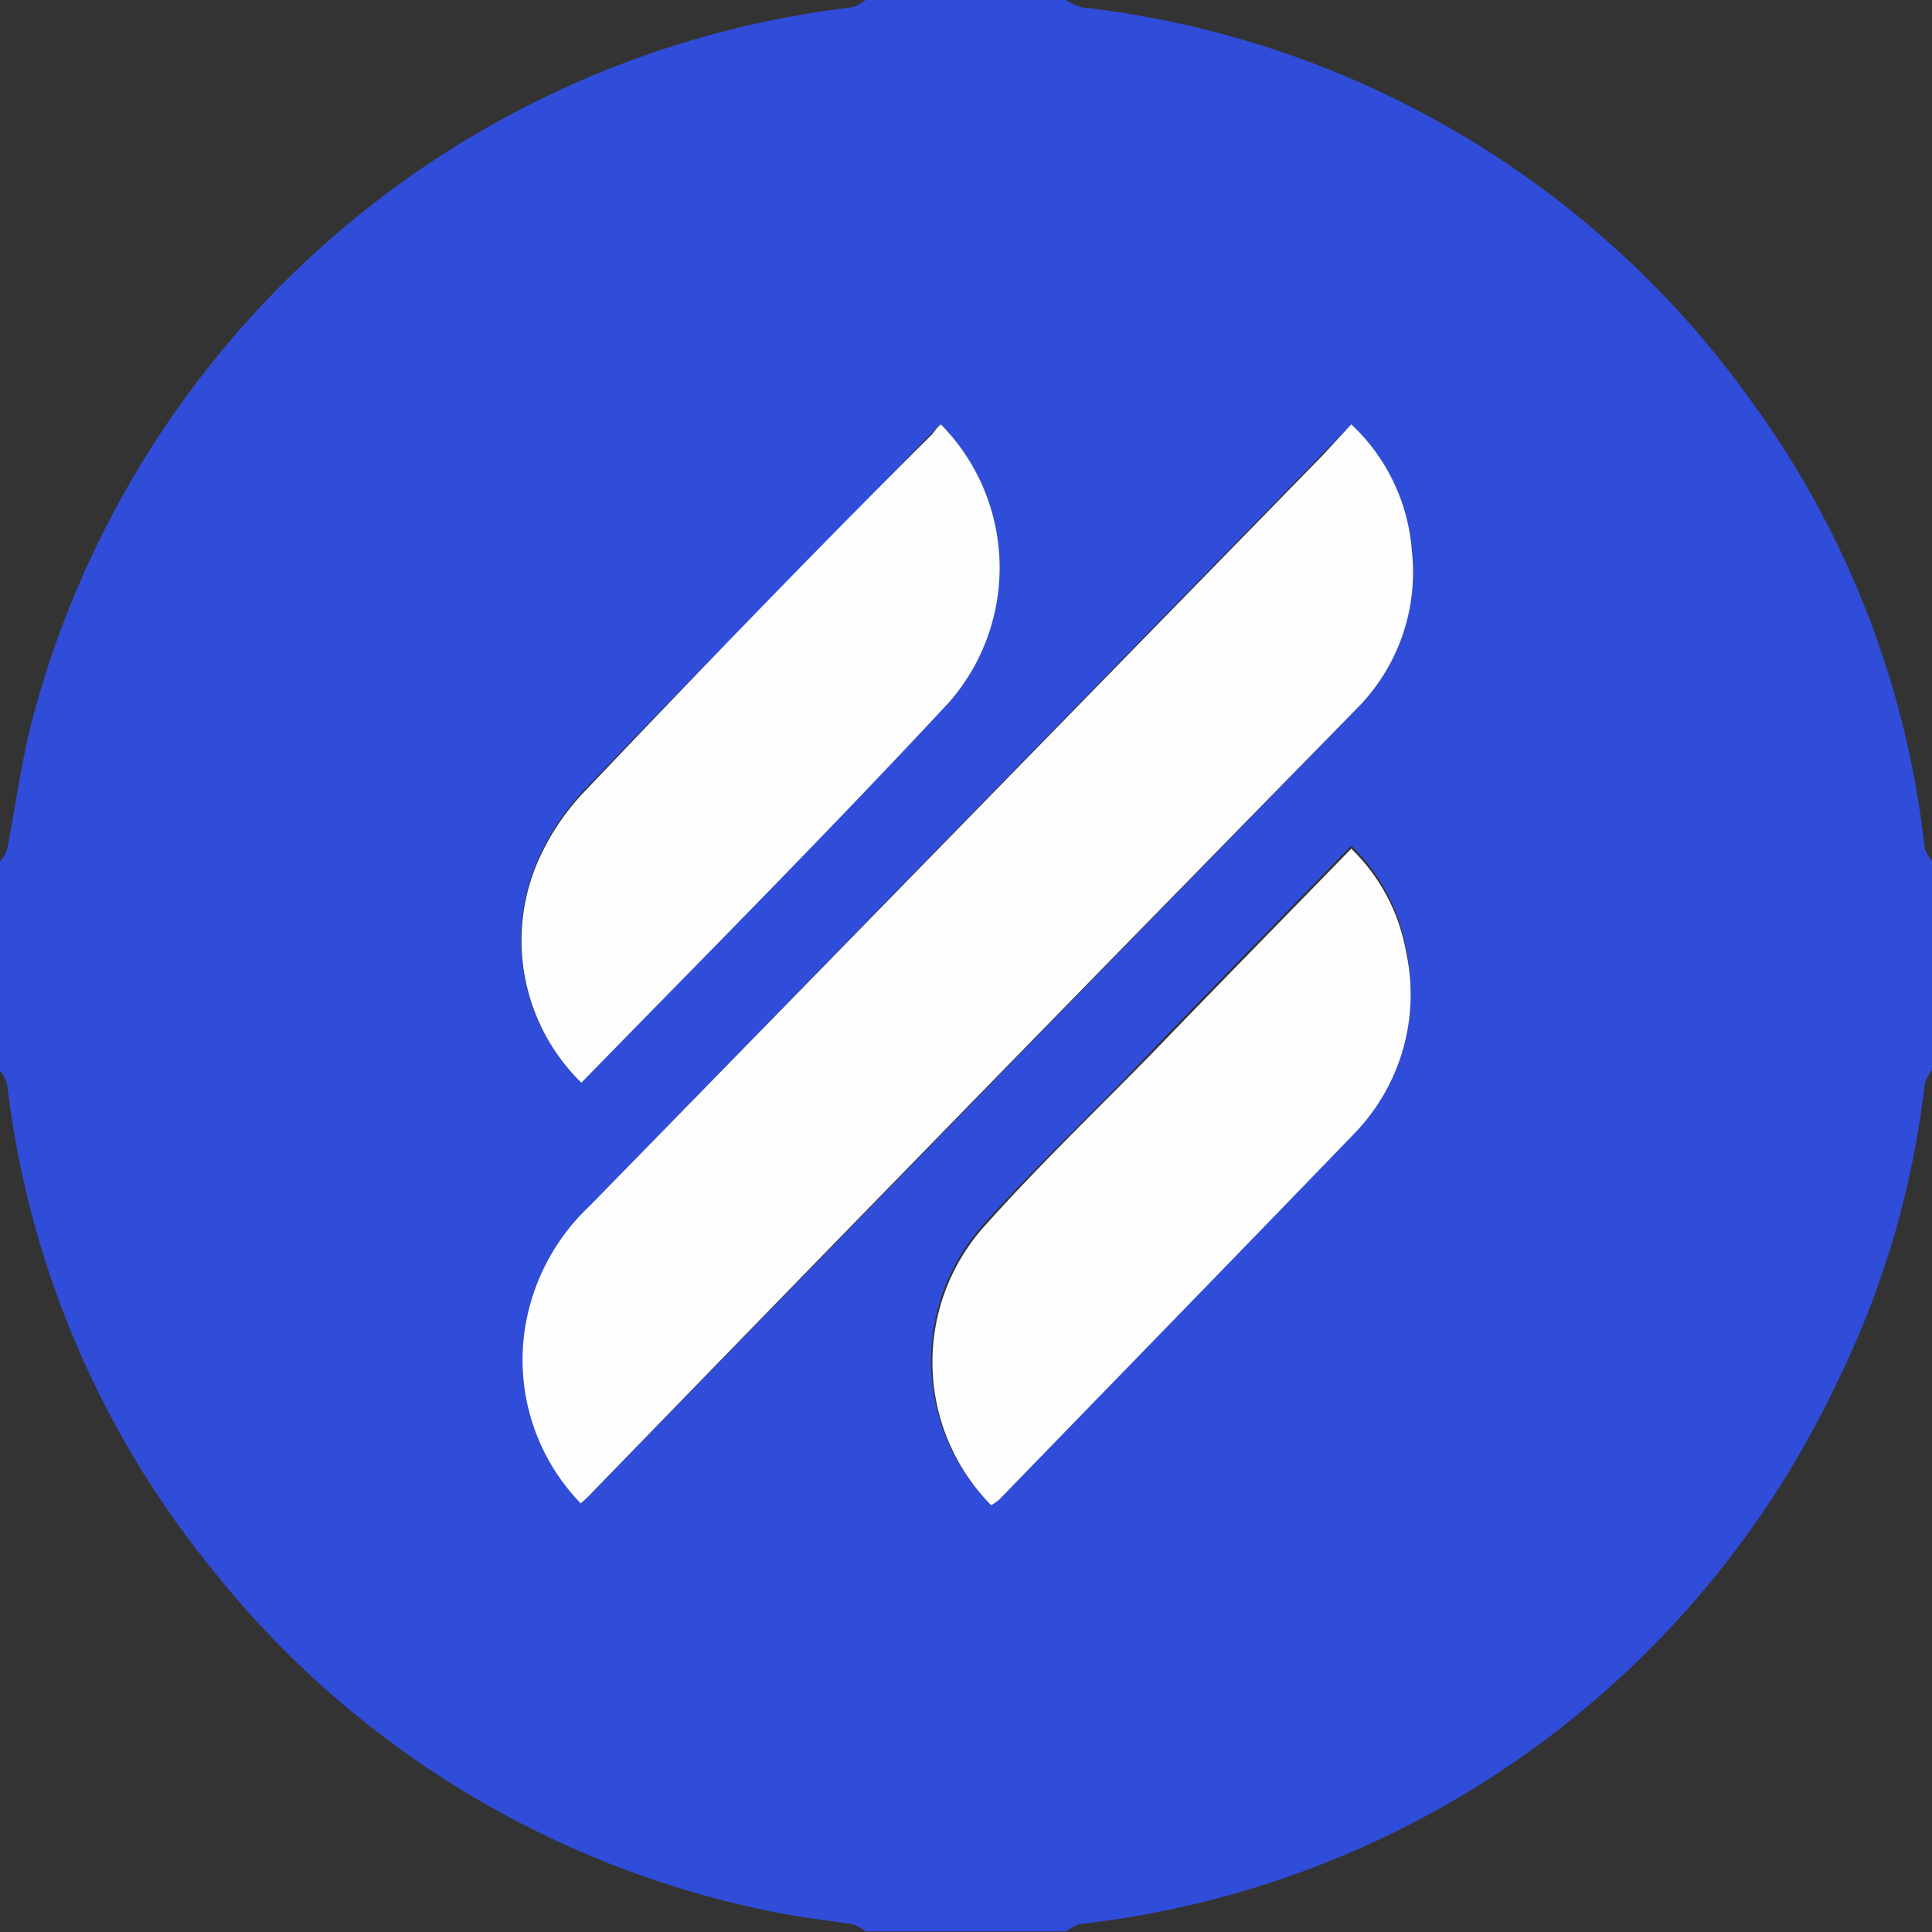
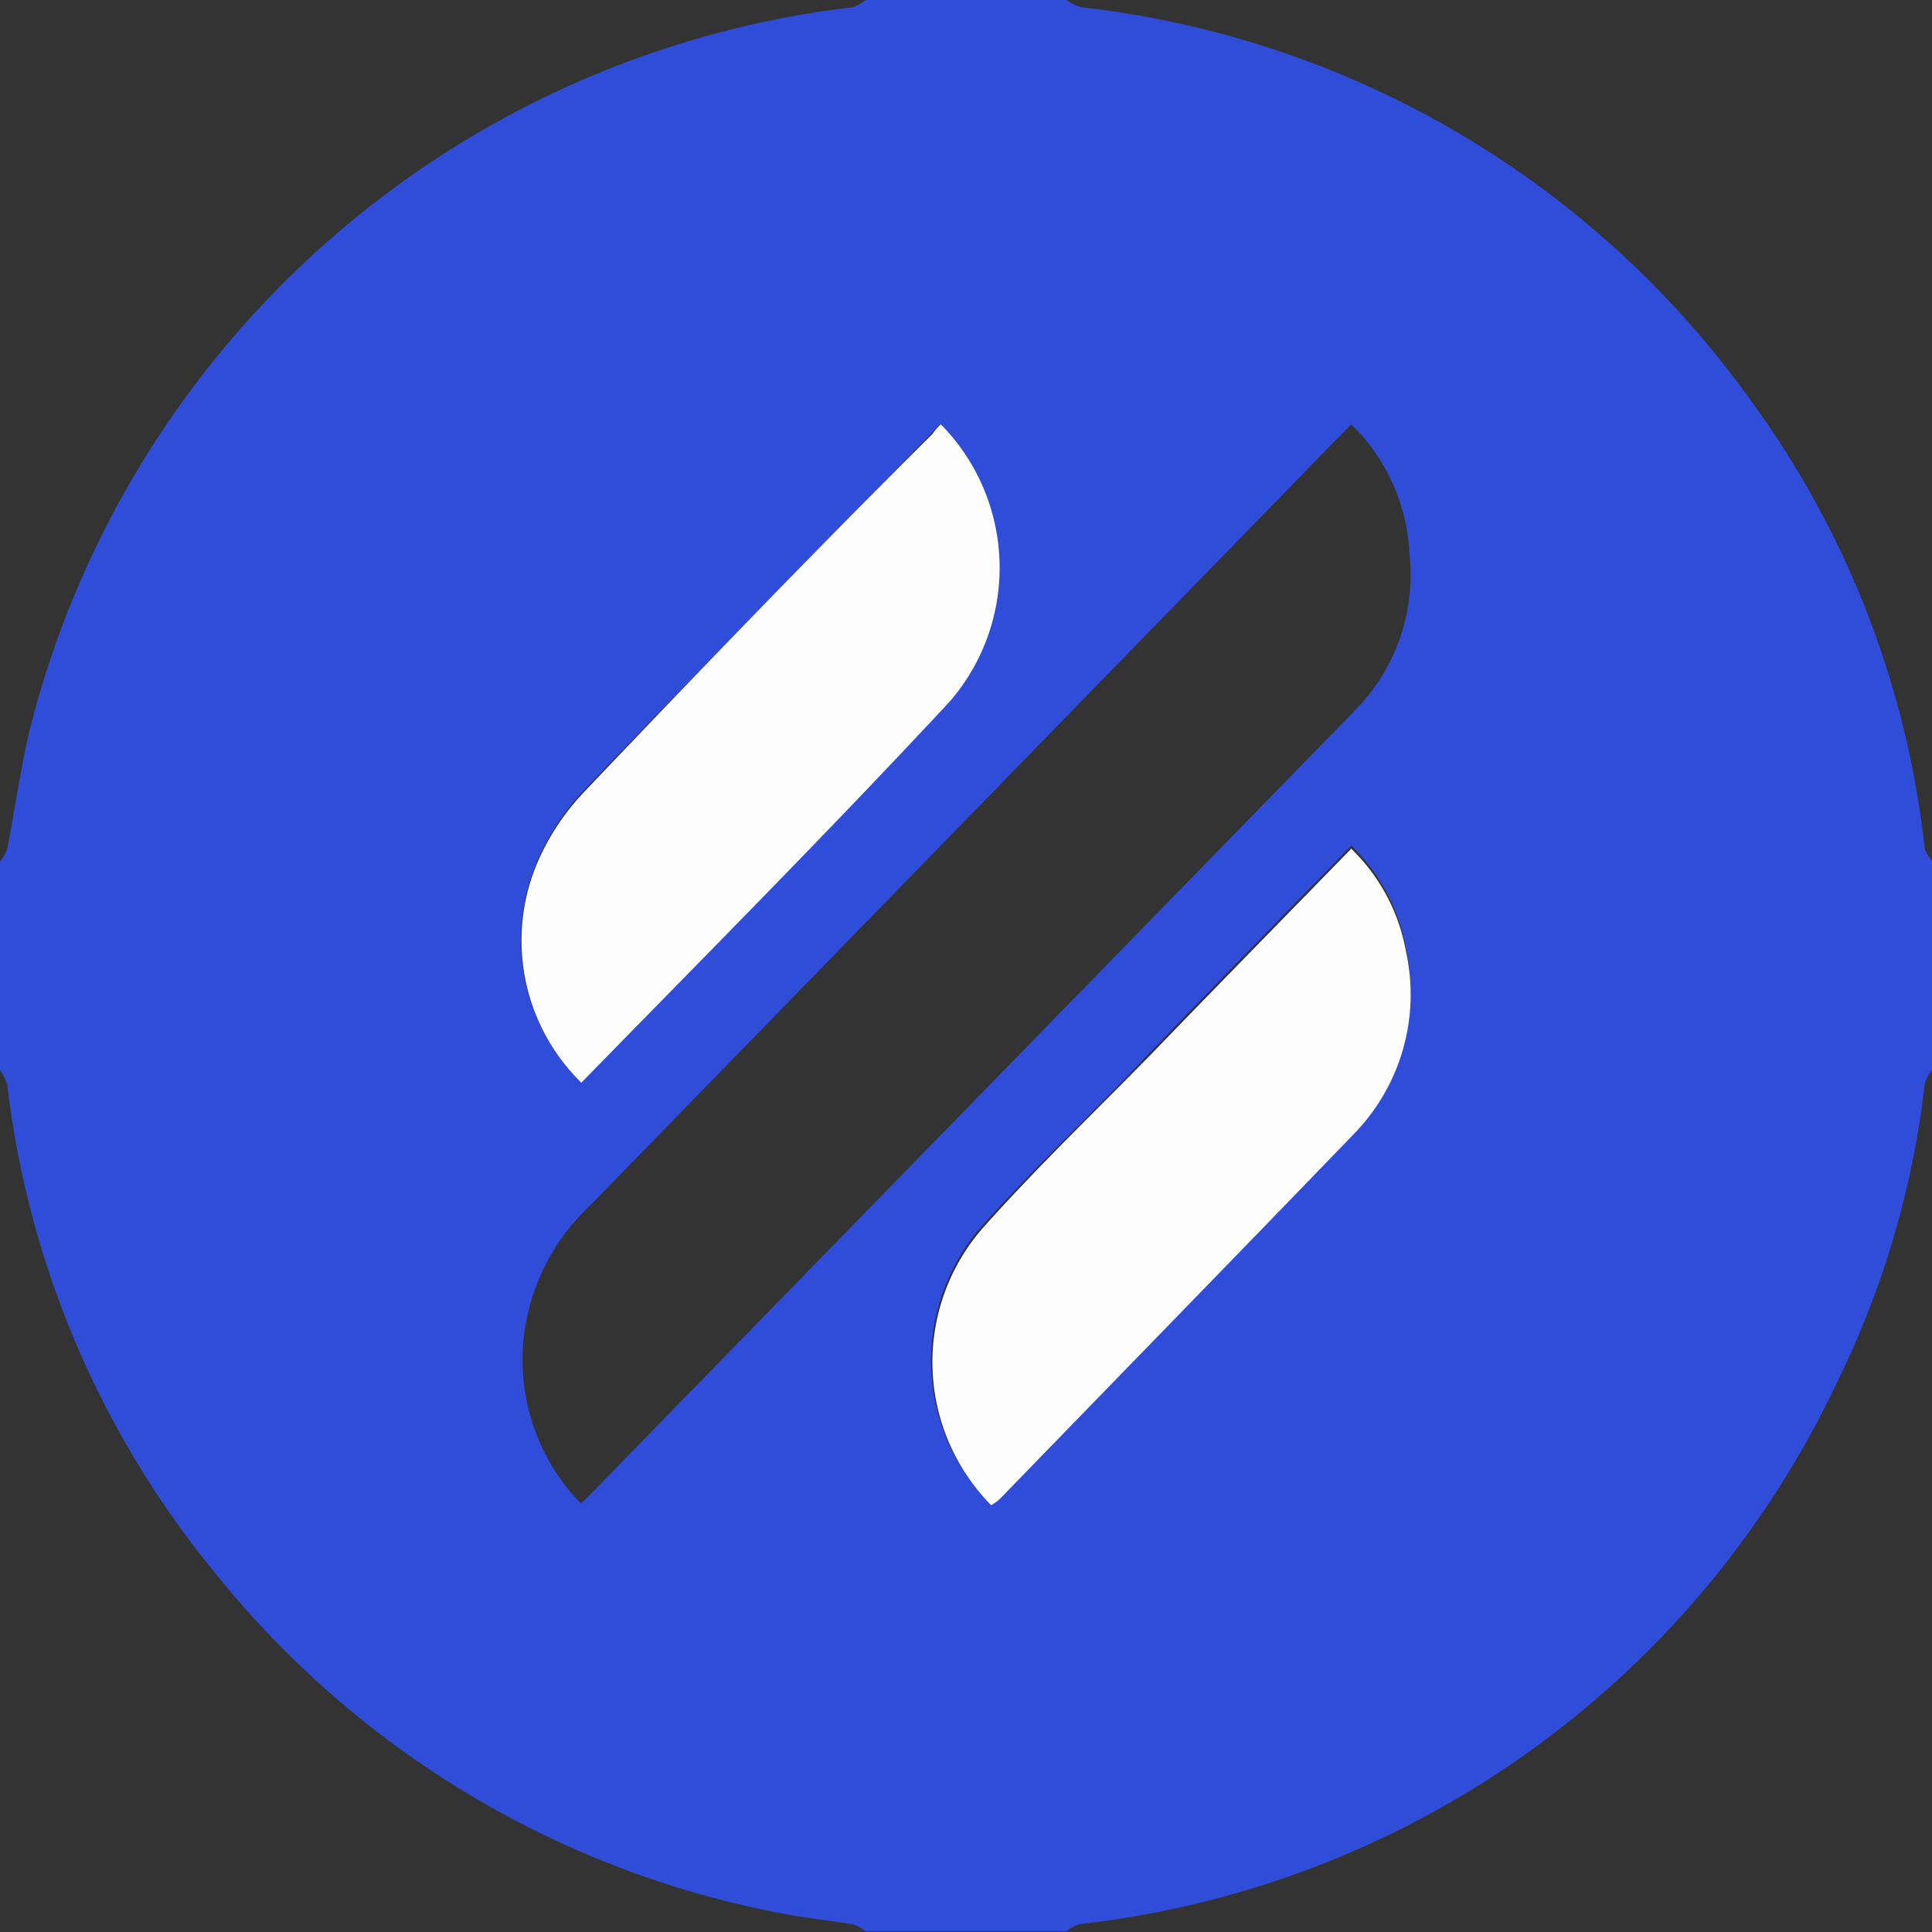
<svg xmlns="http://www.w3.org/2000/svg" viewBox="0 0 31.87 31.87">
  <rect x="0" y="0" width="31.87" height="31.87" fill="#333333" stroke="none" />
  <defs>
    <style>.cls-1{fill:#304dda;}.cls-2{fill:#fdfdfe;}</style>
  </defs>
  <g id="Layer_2">
    <g id="Layer_1-2">
      <path d="M0,17.66V14.21A.59.59,0,0,0,.12,14c.13-.67.22-1.34.38-2A15.92,15.92,0,0,1,14.06.12.68.68,0,0,0,14.28,0h3.31a.82.82,0,0,0,.25.12,15.74,15.74,0,0,1,11,6.43A15.35,15.35,0,0,1,31.75,14a.59.59,0,0,0,.12.2v3.45a.72.72,0,0,0-.12.23,15,15,0,0,1-1.46,4.95,15.75,15.75,0,0,1-12.48,8.91.68.68,0,0,0-.22.12H14.28a.68.68,0,0,0-.22-.12l-.91-.13A15.75,15.75,0,0,1,3.51,25.9a15.54,15.54,0,0,1-3.39-8A.59.59,0,0,0,0,17.66ZM22.29,7l-.48.49L9.73,19.89a3.52,3.52,0,0,0-1.09,2.17,3.4,3.4,0,0,0,.94,2.74l.11-.1q6.35-6.51,12.68-13a3.19,3.19,0,0,0,.88-2.57A3.18,3.18,0,0,0,22.29,7Zm-5.94,17.8a.81.81,0,0,0,.14-.12c1.94-2,3.89-4,5.82-6a3.3,3.3,0,0,0,.88-3.05,3.12,3.12,0,0,0-.9-1.68c-1.11,1.14-2.21,2.26-3.29,3.38-.94,1-1.9,1.89-2.79,2.88A3.36,3.36,0,0,0,16.35,24.83Zm-6.76-7c2-2.09,4.08-4.14,6.07-6.25A3.37,3.37,0,0,0,15.52,7a.86.86,0,0,0-.14.13c-1.92,2-3.85,3.92-5.75,5.91a3.94,3.94,0,0,0-.79,1.22A3.28,3.28,0,0,0,9.59,17.86Z" class="cls-1" />
-       <path d="M22.29,7a3.18,3.18,0,0,1,1,2.09,3.19,3.19,0,0,1-.88,2.57Q16,18.2,9.69,24.7l-.11.1a3.4,3.4,0,0,1-.94-2.74,3.52,3.52,0,0,1,1.09-2.17L21.81,7.52Z" class="cls-2" />
      <path d="M16.35,24.83a3.36,3.36,0,0,1-.14-4.57c.89-1,1.85-1.92,2.79-2.88,1.08-1.12,2.18-2.24,3.29-3.38a3.12,3.12,0,0,1,.9,1.68,3.3,3.3,0,0,1-.88,3.05c-1.93,2-3.88,4-5.82,6A.81.81,0,0,1,16.35,24.83Z" class="cls-2" />
      <path d="M9.59,17.86a3.28,3.28,0,0,1-.75-3.57,3.94,3.94,0,0,1,.79-1.22c1.9-2,3.83-4,5.75-5.91A.86.86,0,0,1,15.52,7a3.37,3.37,0,0,1,.14,4.58C13.67,13.72,11.63,15.77,9.59,17.86Z" class="cls-2" />
    </g>
  </g>
</svg>